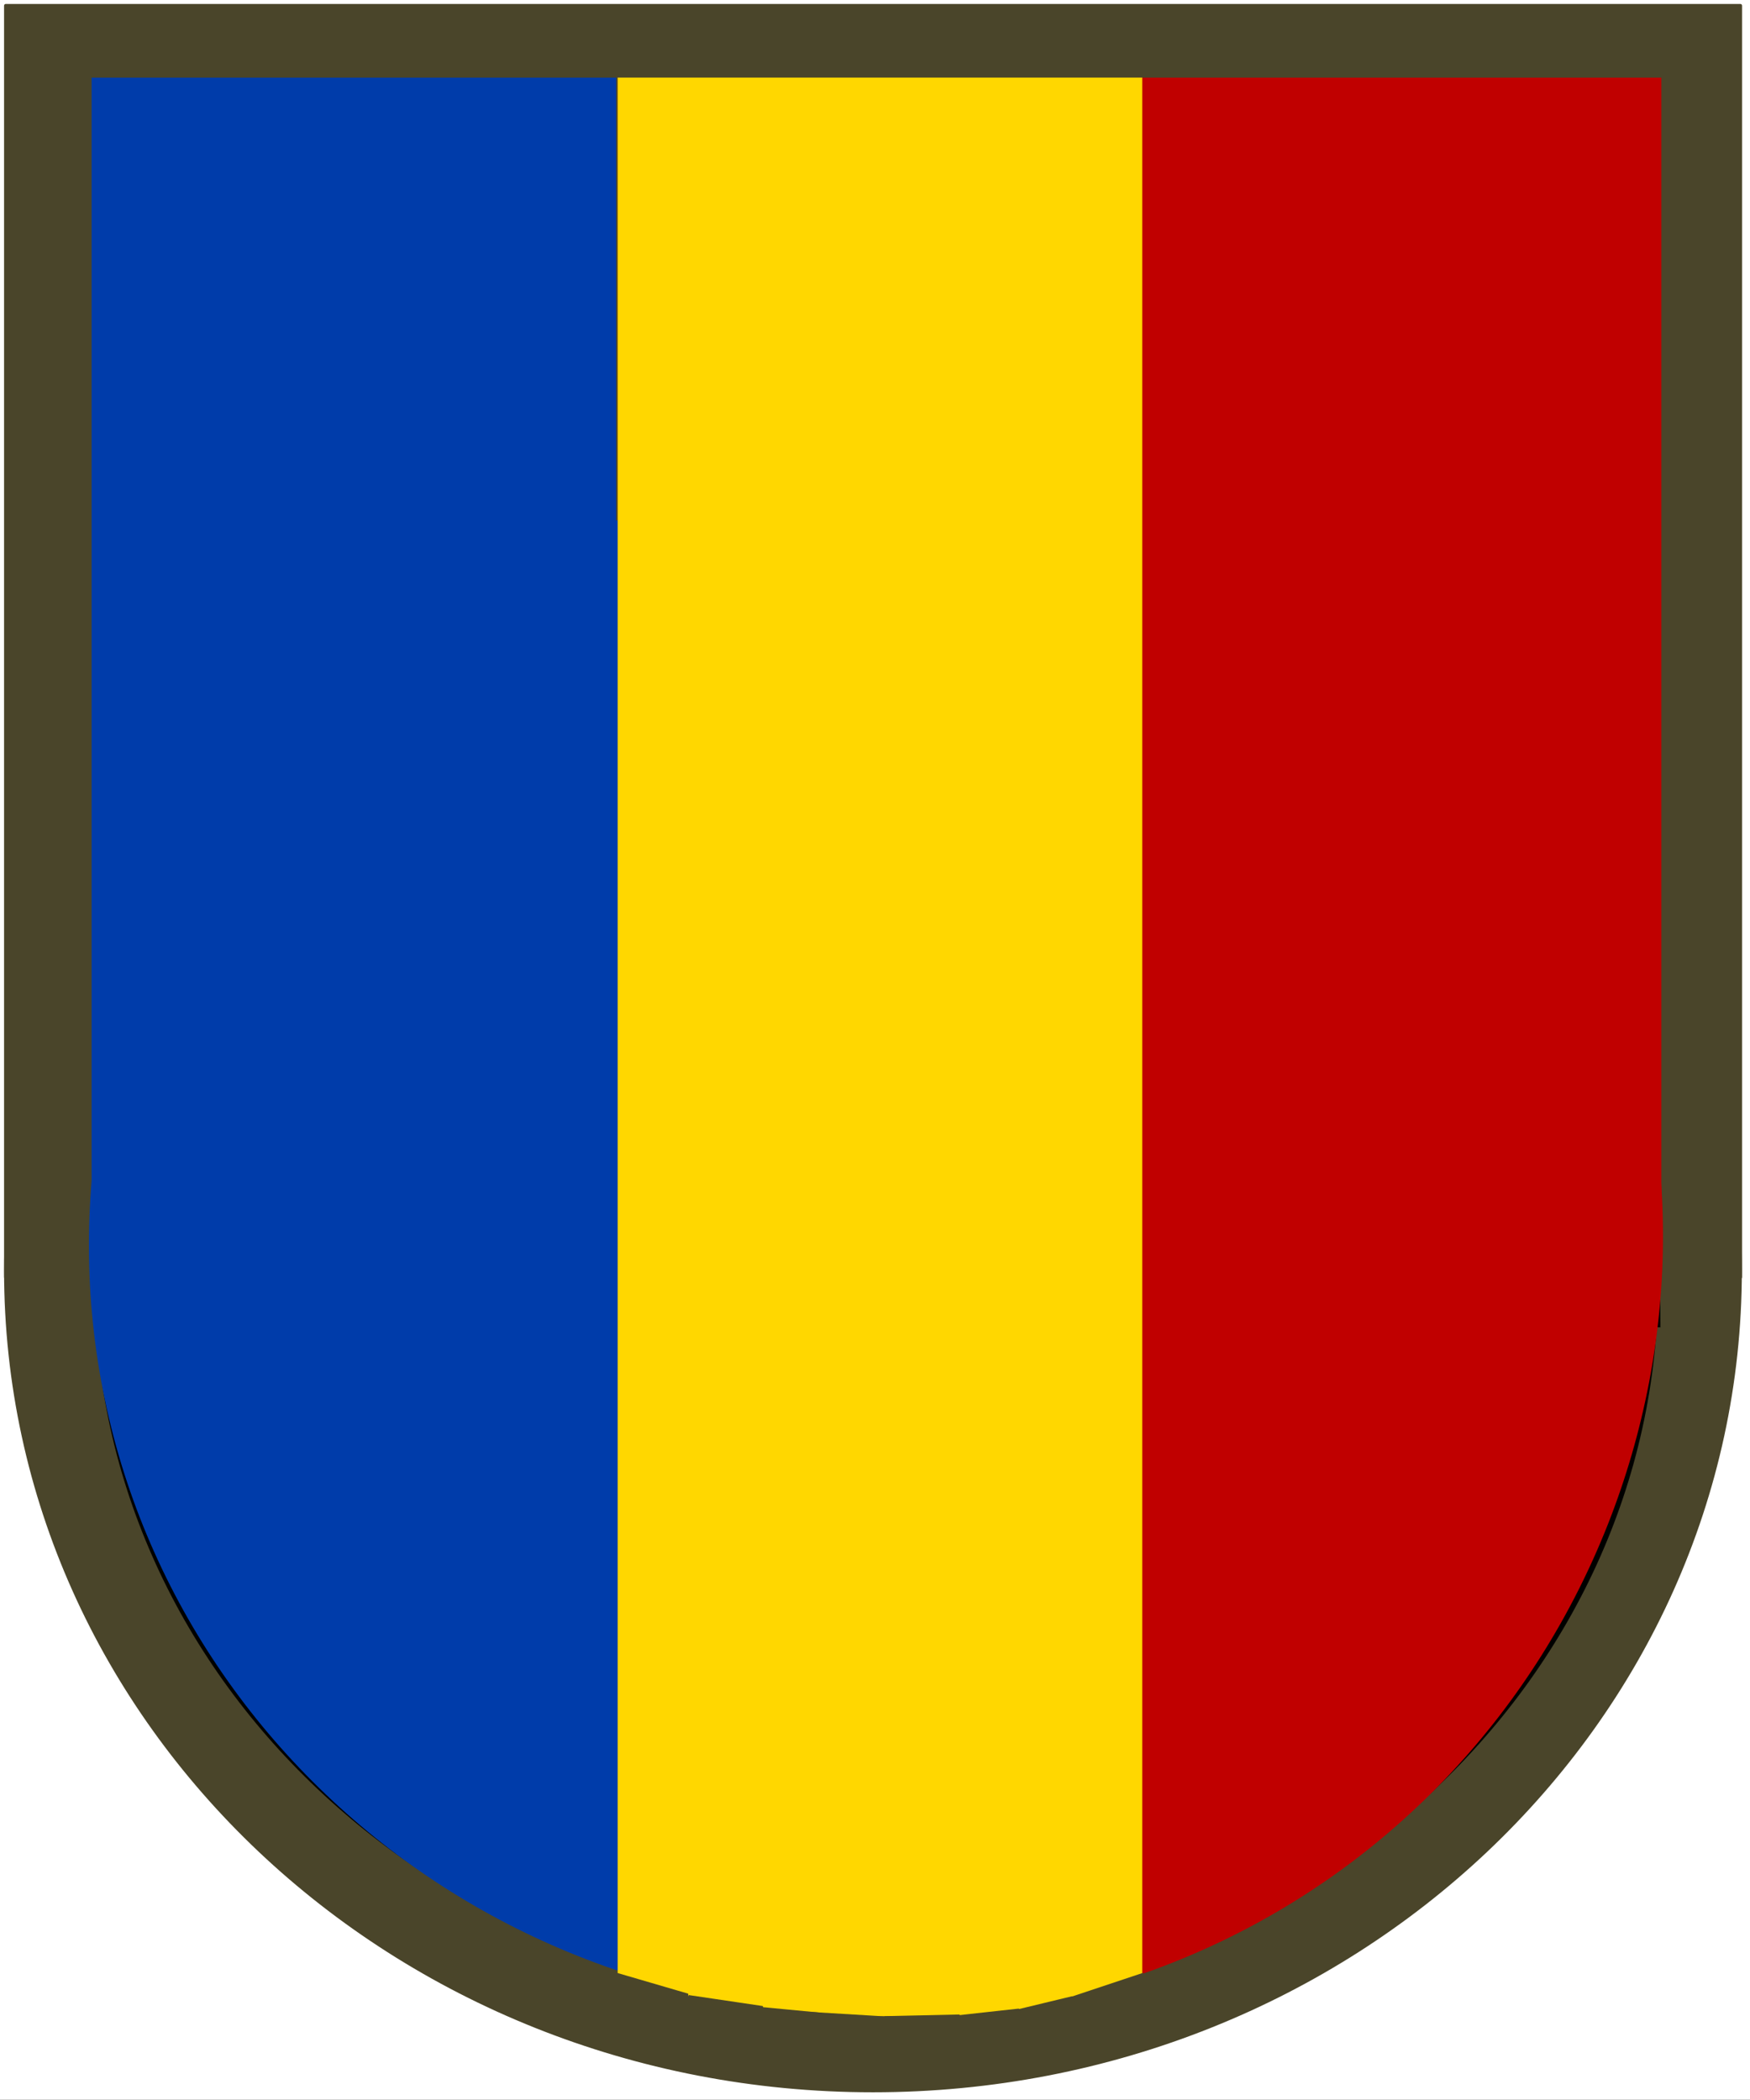
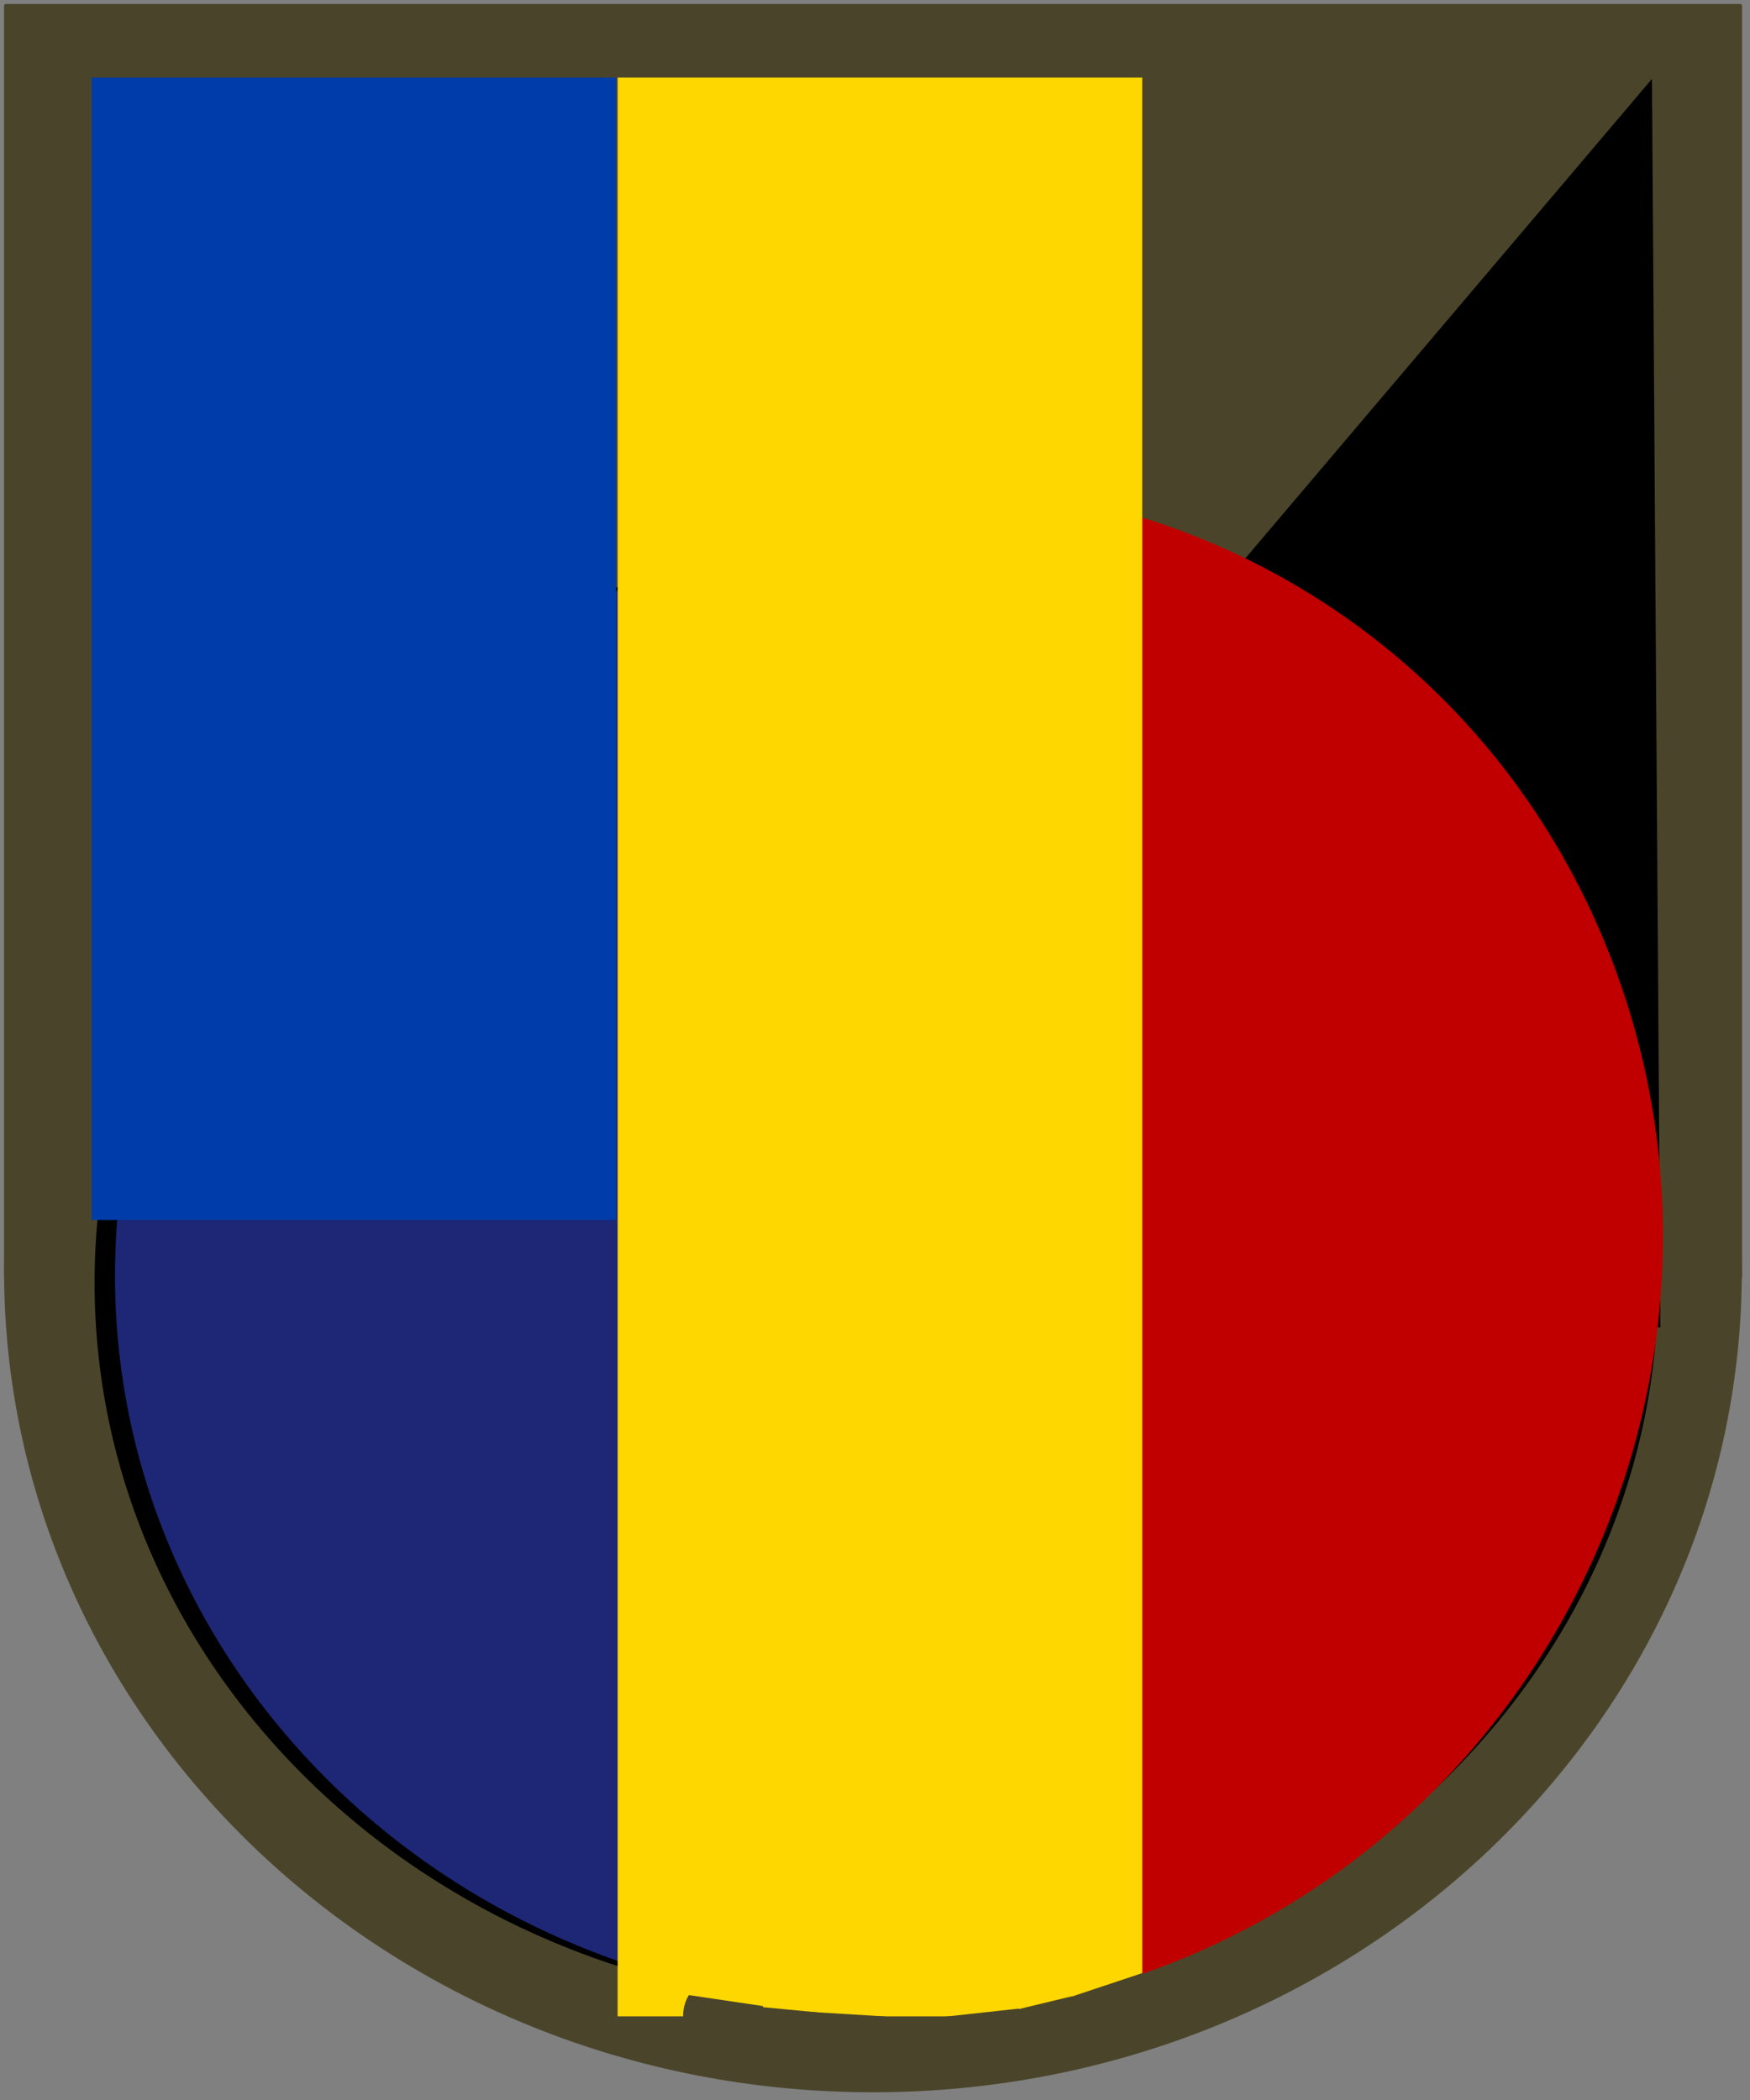
<svg xmlns="http://www.w3.org/2000/svg" width="129.6pt" height="155.52pt" viewBox="0 0 129.6 155.52" version="1.1">
  <rect x="0" y="0" width="129.6" height="155.52" fill="#808080" stroke="none" />
  <defs>
    <clipPath id="clip1">
      <path d="M 0 0 L 129.602 0 L 129.602 155.52 L 0 155.52 Z M 0 0 " />
    </clipPath>
    <clipPath id="clip2">
      <path d="M 0 0 L 129.602 0 L 129.602 95 L 0 95 Z M 0 0 " />
    </clipPath>
  </defs>
  <g id="surface1">
    <g clip-path="url(#clip1)" clip-rule="nonzero">
-       <path style=" stroke:none;fill-rule:evenodd;fill:rgb(100%,100%,100%);fill-opacity:1;" d="M 0 155.5 L 129.629 155.5 L 129.629 0 L 0 0 Z M 0 155.5 " />
-     </g>
+       </g>
    <path style="fill-rule:evenodd;fill:rgb(28.999%,27.1%,16.499%);fill-opacity:1;stroke-width:0.25;stroke-linecap:butt;stroke-linejoin:round;stroke:rgb(28.999%,27.1%,16.499%);stroke-opacity:1;stroke-miterlimit:10;" d="M 0.426 61.422 C 0.426 94.961 29.18 122.149 64.648 122.149 C 100.121 122.149 128.871 94.961 128.871 61.422 C 128.871 27.883 100.121 0.696 64.648 0.696 C 29.18 0.696 0.426 27.883 0.426 61.422 Z M 0.426 61.422 " transform="matrix(1,0,0,-1,0,155.52)" />
    <path style=" stroke:none;fill-rule:evenodd;fill:rgb(28.999%,27.1%,16.499%);fill-opacity:1;" d="M 0.426 94.586 L 128.887 94.586 L 128.887 0.418 L 0.426 0.418 Z M 0.426 94.586 " />
    <g clip-path="url(#clip2)" clip-rule="nonzero">
      <path style="fill:none;stroke-width:0.25;stroke-linecap:butt;stroke-linejoin:round;stroke:rgb(28.999%,27.1%,16.499%);stroke-opacity:1;stroke-miterlimit:10;" d="M 0.426 60.934 L 128.887 60.934 L 128.887 155.102 L 0.426 155.102 Z M 0.426 60.934 " transform="matrix(1,0,0,-1,0,155.52)" />
    </g>
    <path style="fill-rule:evenodd;fill:rgb(0%,0%,0%);fill-opacity:1;stroke-width:2;stroke-linecap:butt;stroke-linejoin:round;stroke:rgb(0%,0%,0%);stroke-opacity:1;stroke-miterlimit:10;" d="M 8.004 60.532 C 8.004 89.594 33.48 113.161 64.906 113.161 C 96.328 113.161 121.801 89.594 121.801 60.532 C 121.801 31.469 96.328 7.911 64.906 7.911 C 33.48 7.911 8.004 31.469 8.004 60.532 Z M 8.004 60.532 " transform="matrix(1,0,0,-1,0,155.52)" />
    <path style=" stroke:none;fill-rule:evenodd;fill:rgb(0%,0%,0%);fill-opacity:1;" d="M 122.34 5.84 L 122.969 98.301 L 44.652 97.445 Z M 122.34 5.84 " />
    <path style="fill-rule:evenodd;fill:rgb(11.4%,15.3%,45.9%);fill-opacity:1;stroke-width:0.25;stroke-linecap:butt;stroke-linejoin:round;stroke:rgb(0%,0%,0%);stroke-opacity:1;stroke-miterlimit:10;" d="M 8.391 61.043 C 8.391 90.969 33.926 115.231 65.422 115.231 C 96.918 115.231 122.449 90.969 122.449 61.043 C 122.449 31.118 96.918 6.856 65.422 6.856 C 33.926 6.856 8.391 31.118 8.391 61.043 Z M 8.391 61.043 " transform="matrix(1,0,0,-1,0,155.52)" />
-     <path style=" stroke:none;fill-rule:evenodd;fill:rgb(0%,23.499%,66.699%);fill-opacity:1;" d="M 6.586 92.223 C 6.586 60.844 32.625 35.41 64.738 35.41 L 64.742 35.41 C 96.855 35.41 122.891 60.844 122.891 92.223 C 122.891 123.602 96.855 149.039 64.742 149.039 C 64.738 149.039 64.738 149.039 64.738 149.039 C 32.625 149.039 6.586 123.602 6.586 92.223 Z M 6.586 92.223 " />
    <path style=" stroke:none;fill-rule:evenodd;fill:rgb(0%,23.499%,66.699%);fill-opacity:1;" d="M 6.785 90.344 L 45.629 90.344 L 45.629 5.75 L 6.785 5.75 Z M 6.785 90.344 " />
-     <path style=" stroke:none;fill-rule:evenodd;fill:rgb(75.299%,0%,0%);fill-opacity:1;" d="M 84.191 90.344 L 123.035 90.344 L 123.035 5.75 L 84.191 5.75 Z M 84.191 90.344 " />
    <path style=" stroke:none;fill-rule:evenodd;fill:rgb(75.299%,0%,0%);fill-opacity:1;" d="M 45.781 40.789 C 74.078 28.059 106.738 40.922 118.73 69.516 C 130.719 98.109 117.512 131.613 89.211 144.344 C 75.375 150.57 59.754 150.875 45.906 145.191 Z M 45.781 40.789 " />
    <path style=" stroke:none;fill-rule:evenodd;fill:rgb(100%,84.299%,0%);fill-opacity:1;" d="M 45.742 149.324 L 84.59 149.324 L 84.59 5.746 L 45.742 5.746 Z M 45.742 149.324 " />
    <path style=" stroke:none;fill-rule:evenodd;fill:rgb(28.999%,27.1%,16.499%);fill-opacity:1;" d="M 84.645 146.105 C 85.73 147.355 85.594 149.25 84.344 150.336 C 83.09 151.422 81.195 151.289 80.109 150.035 C 79.59 149.434 79.328 148.652 79.383 147.859 Z M 84.645 146.105 " />
    <path style=" stroke:none;fill-rule:evenodd;fill:rgb(28.999%,27.1%,16.499%);fill-opacity:1;" d="M 79.395 147.836 C 80.367 149.176 80.074 151.051 78.734 152.027 C 77.395 153.004 75.52 152.707 74.543 151.367 C 74.074 150.727 73.883 149.922 74.004 149.137 Z M 79.395 147.836 " />
    <path style=" stroke:none;fill-rule:evenodd;fill:rgb(28.999%,27.1%,16.499%);fill-opacity:1;" d="M 56.492 148.562 C 56.898 150.168 55.922 151.797 54.312 152.203 C 52.707 152.605 51.078 151.629 50.676 150.023 C 50.48 149.25 50.602 148.434 51.012 147.75 Z M 56.492 148.562 " />
-     <path style=" stroke:none;fill-rule:evenodd;fill:rgb(28.999%,27.1%,16.499%);fill-opacity:1;" d="M 50.965 147.645 C 51.145 149.289 49.953 150.77 48.309 150.949 C 46.66 151.129 45.18 149.941 45 148.293 C 44.914 147.5 45.145 146.711 45.645 146.09 Z M 50.965 147.645 " />
    <path style=" stroke:none;fill-rule:evenodd;fill:rgb(28.999%,27.1%,16.499%);fill-opacity:1;" d="M 75.453 148.75 C 76.254 150.199 75.723 152.023 74.273 152.824 C 72.82 153.621 70.996 153.09 70.195 151.641 C 69.812 150.941 69.723 150.121 69.945 149.355 Z M 75.453 148.75 " />
    <path style=" stroke:none;fill-rule:evenodd;fill:rgb(28.999%,27.1%,16.499%);fill-opacity:1;" d="M 60.723 149.047 C 61.207 150.633 60.316 152.309 58.734 152.797 C 57.148 153.281 55.473 152.395 54.984 150.809 C 54.75 150.047 54.828 149.227 55.203 148.523 Z M 60.723 149.047 " />
    <path style=" stroke:none;fill-rule:evenodd;fill:rgb(28.999%,27.1%,16.499%);fill-opacity:1;" d="M 65.512 149.328 C 66.055 150.895 65.223 152.602 63.656 153.145 C 62.09 153.684 60.383 152.855 59.84 151.289 C 59.582 150.535 59.629 149.711 59.977 148.996 Z M 65.512 149.328 " />
-     <path style=" stroke:none;fill-rule:evenodd;fill:rgb(28.999%,27.1%,16.499%);fill-opacity:1;" d="M 71.051 149.188 C 71.715 150.707 71.027 152.477 69.508 153.141 C 67.992 153.809 66.223 153.121 65.555 151.602 C 65.234 150.875 65.219 150.047 65.508 149.309 Z M 71.051 149.188 " />
  </g>
</svg>